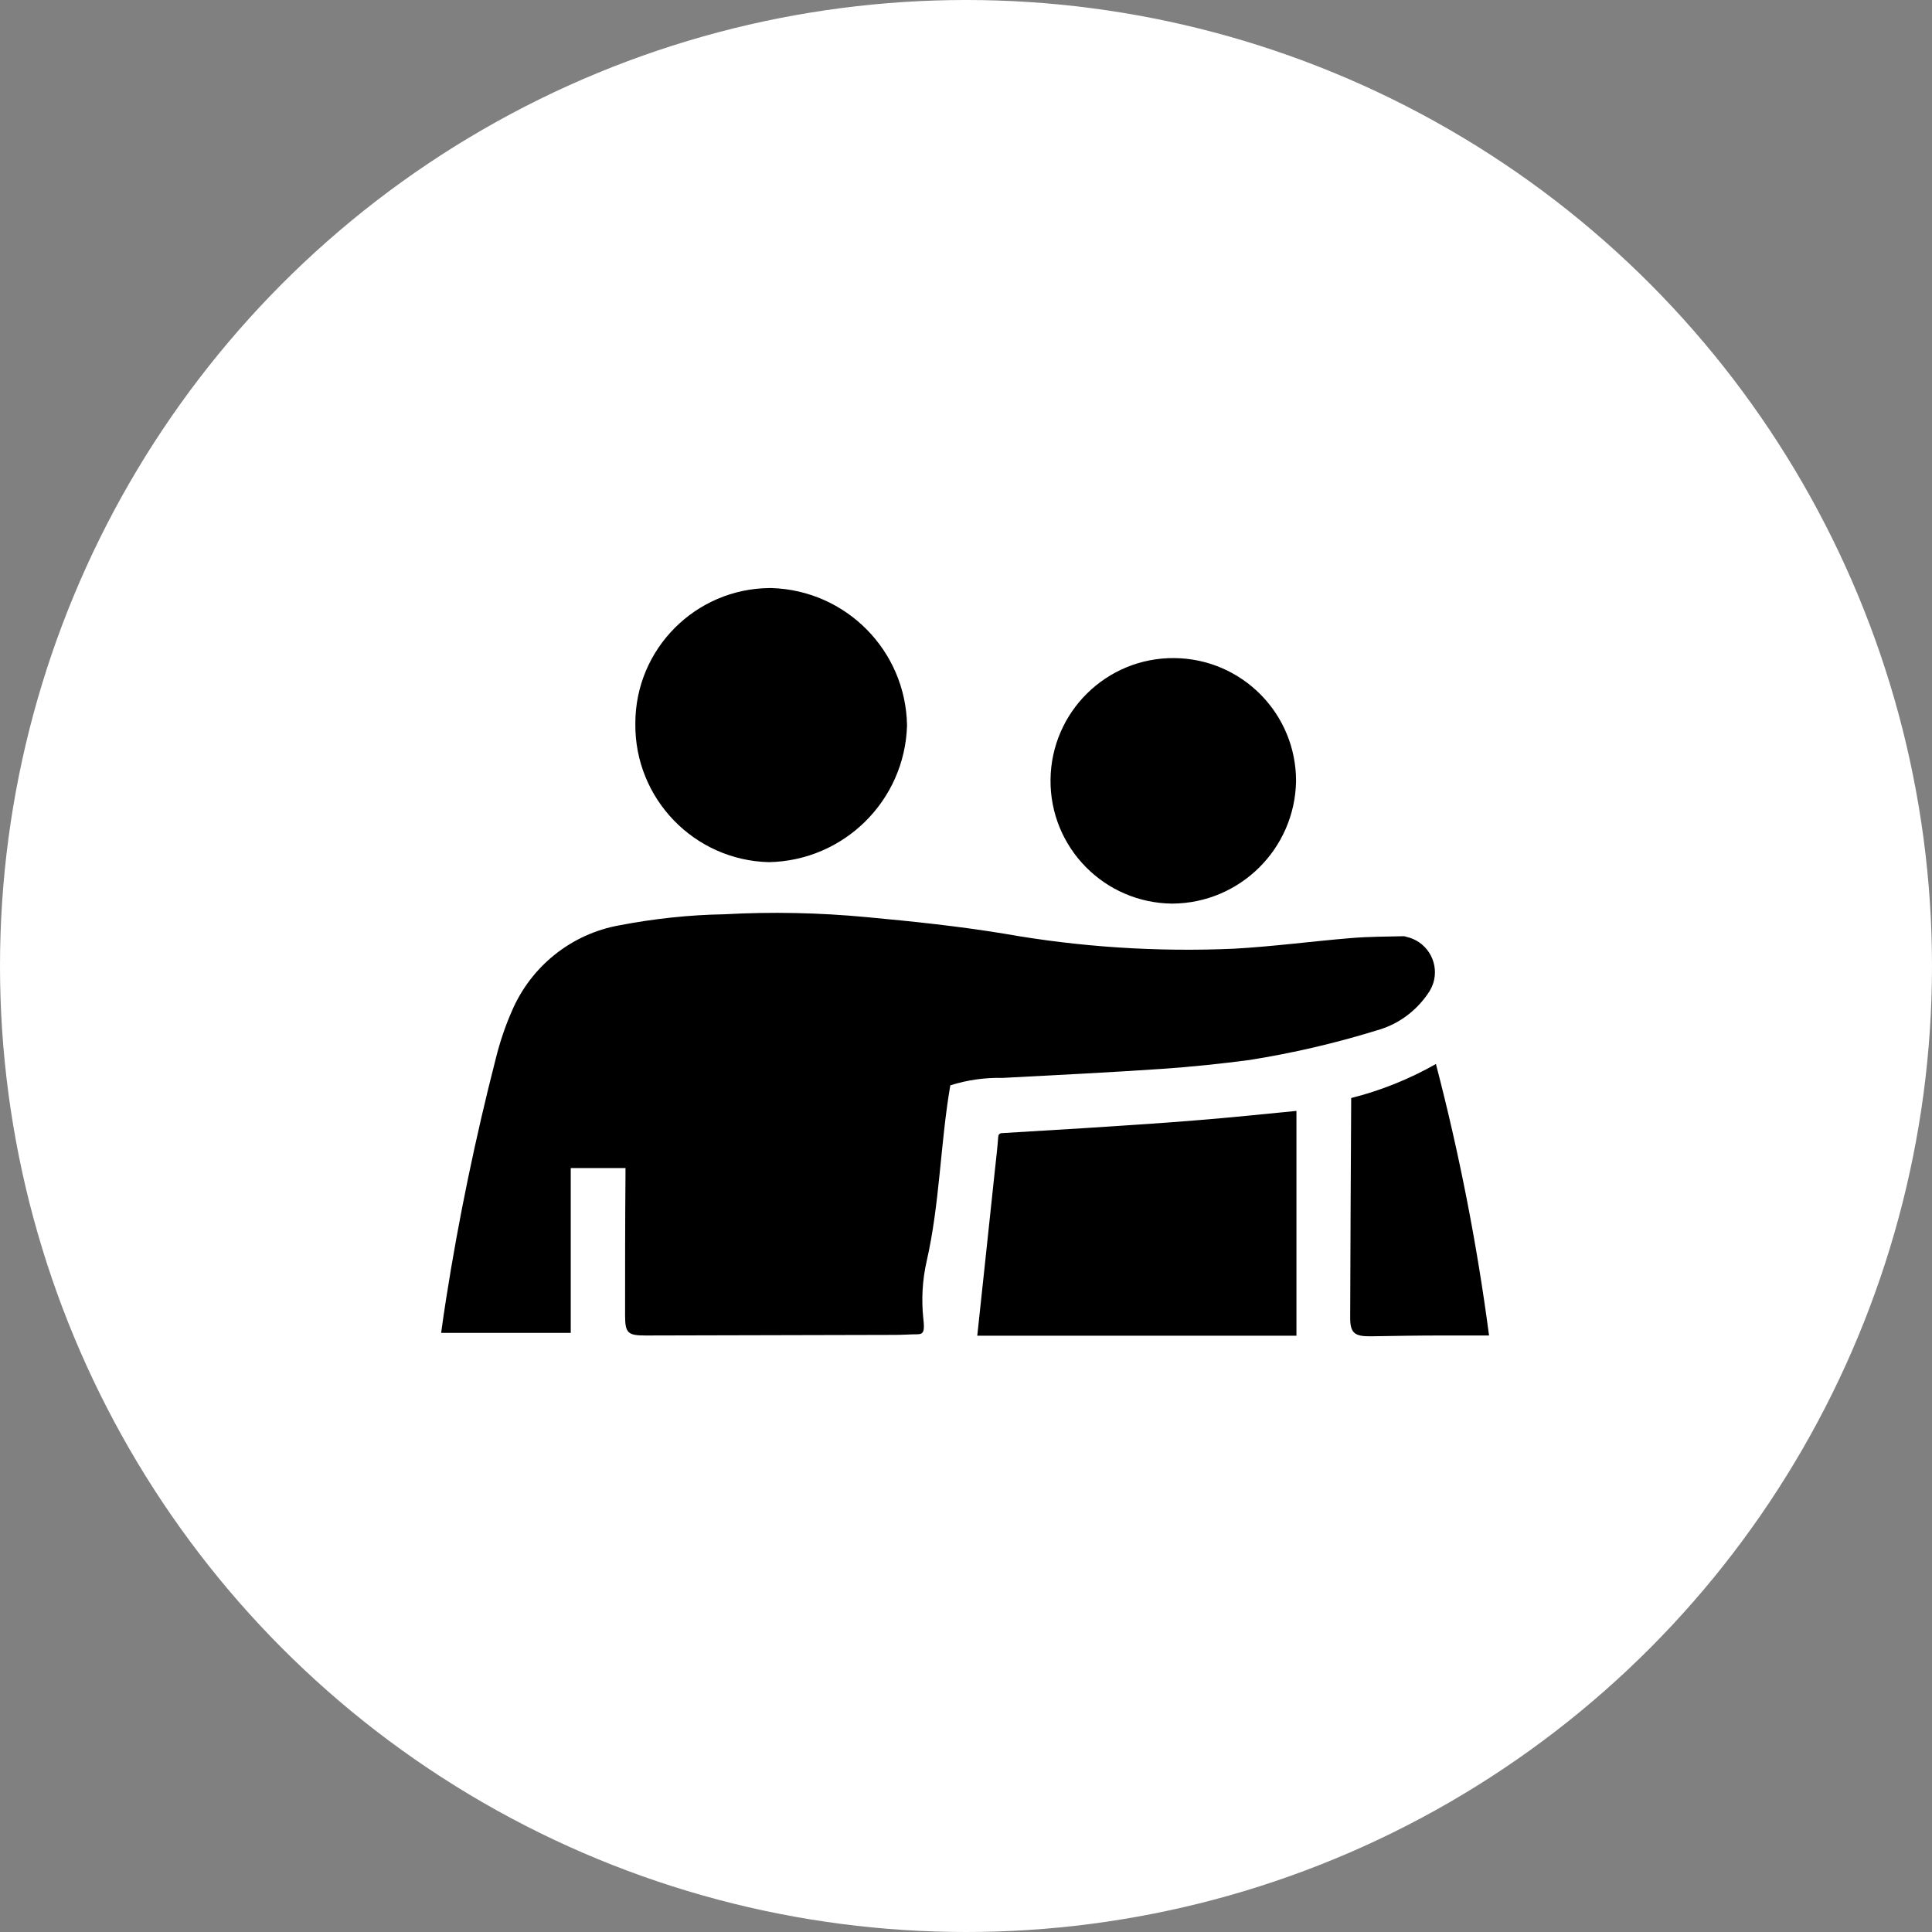
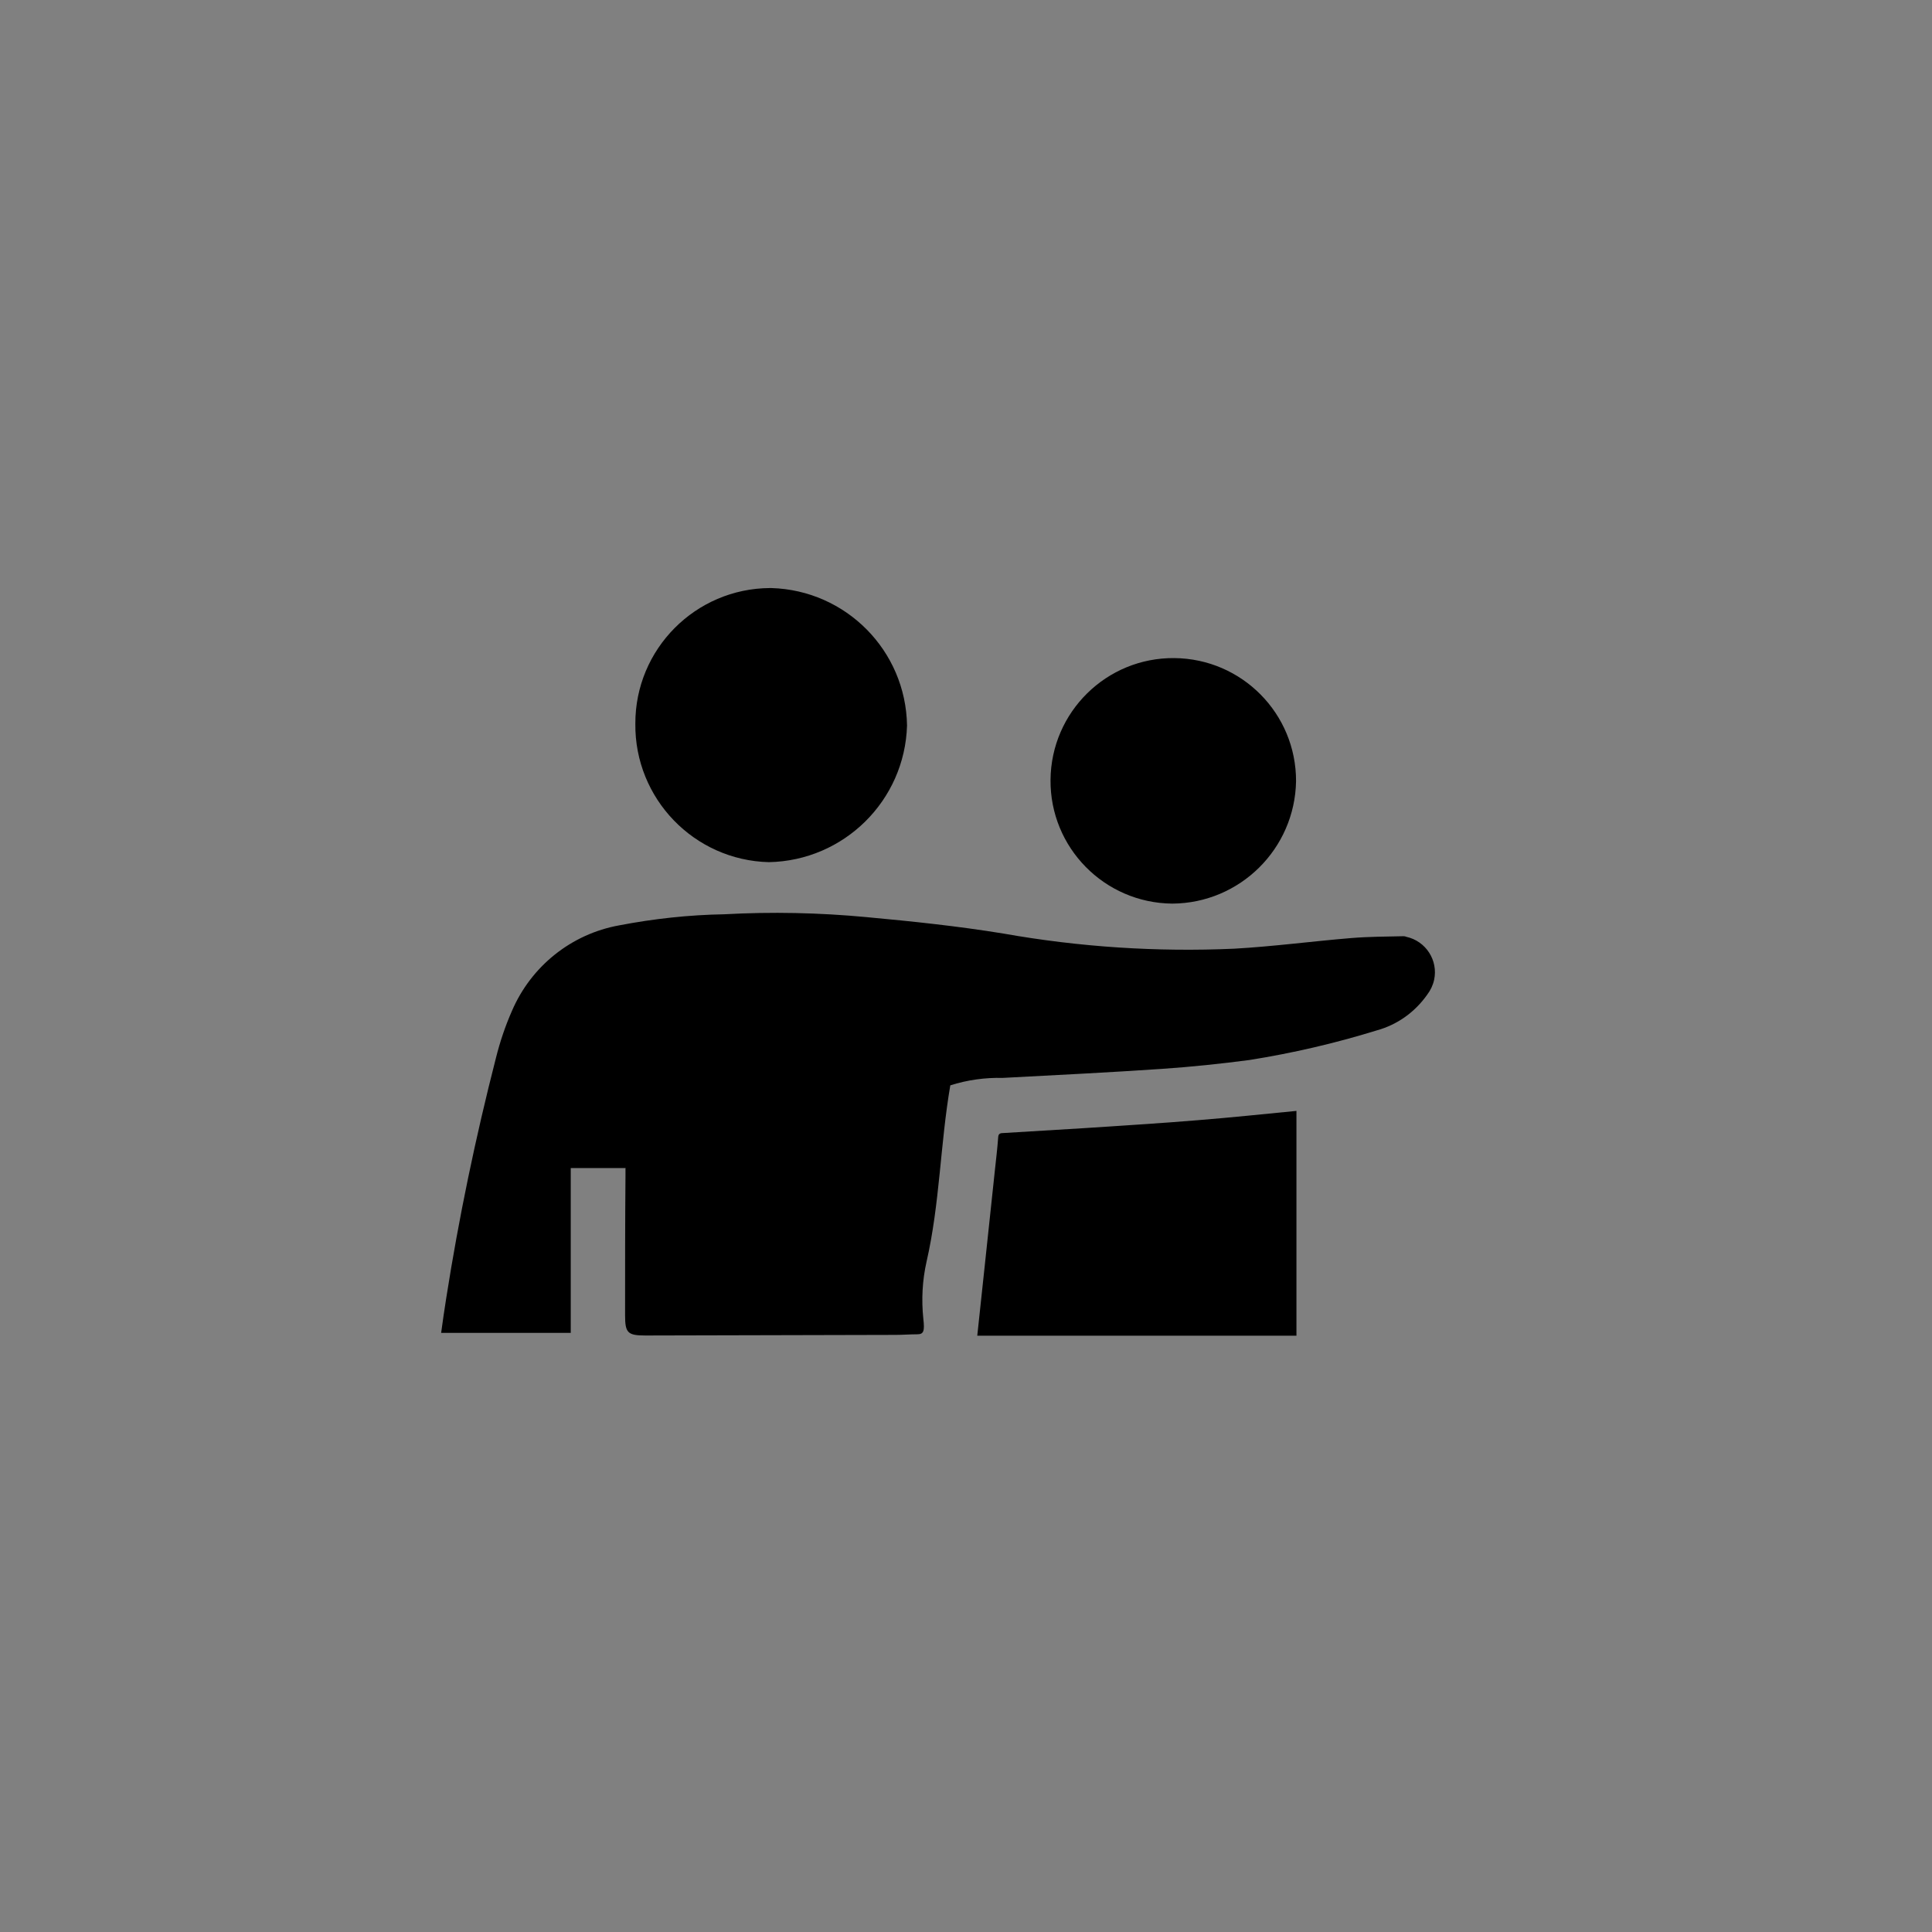
<svg xmlns="http://www.w3.org/2000/svg" id="Layer_1" viewBox="0 0 96 96">
  <rect x="0" y="0" width="96" height="96" fill="#808080" stroke="none" />
  <defs>
    <style>.cls-1,.cls-2{stroke-width:0px;}.cls-2{fill:#fff;}</style>
  </defs>
-   <circle id="Ellipse_21" class="cls-2" cx="48" cy="48" r="48" />
  <g id="Group_654">
    <path id="Path_475" class="cls-1" d="m31.06,58.04h-2.7v8.19h-6.44c.08-.58.16-1.15.25-1.71.63-4.02,1.46-8,2.47-11.94.2-.8.46-1.58.79-2.33.95-2.23,2.95-3.84,5.34-4.27,1.72-.33,3.46-.52,5.22-.55,2.35-.13,4.71-.08,7.05.14,2.28.21,4.57.45,6.83.82,3.78.67,7.62.92,11.46.75,1.95-.11,3.88-.37,5.83-.53.86-.07,1.72-.07,2.58-.09.05,0,.1.01.14.03.97.21,1.59,1.17,1.38,2.14-.06.27-.18.52-.34.73-.61.87-1.49,1.5-2.51,1.78-2.07.64-4.18,1.13-6.32,1.47-1.44.19-2.88.34-4.33.44-2.64.18-5.29.31-7.93.45-.88-.02-1.76.1-2.61.37-.5,2.91-.52,5.88-1.18,8.76-.21.93-.26,1.89-.16,2.84.07.61.02.77-.3.77-.36,0-.73.03-1.09.03-4.14.01-8.28.02-12.42.03-.88,0-1.01-.13-1.01-1,0-2.32,0-4.63.02-6.95v-.38" />
    <path id="Path_476" class="cls-1" d="m64.41,66.37h-15.85c.12-1.15.24-2.26.36-3.37.17-1.6.34-3.2.51-4.8.06-.57.13-1.13.17-1.7.01-.18.12-.2.26-.2,1.32-.08,2.64-.16,3.96-.24,1.91-.13,3.82-.24,5.72-.4,1.62-.13,3.24-.3,4.88-.46v11.18Z" />
    <path id="Path_477" class="cls-1" d="m38.21,42.84c-3.72-.09-6.68-3.16-6.64-6.88-.01-3.71,2.99-6.72,6.69-6.74.02,0,.04,0,.07,0,3.71.11,6.68,3.11,6.74,6.83-.11,3.73-3.13,6.72-6.87,6.79" />
    <path id="Path_478" class="cls-1" d="m64.4,38.82c-.06,3.36-2.79,6.06-6.15,6.08-3.37-.03-6.08-2.78-6.05-6.15.03-3.37,2.78-6.08,6.15-6.05,3.36.03,6.06,2.76,6.05,6.12" />
-     <path id="Path_479" class="cls-1" d="m67.14,54.56c1.47-.37,2.89-.94,4.21-1.69,1.16,4.44,2.04,8.94,2.64,13.49h-2.32c-1.19,0-2.37.02-3.56.04-.82.01-1.03-.17-1.02-.98.01-3.62.03-7.23.05-10.85" />
  </g>
</svg>